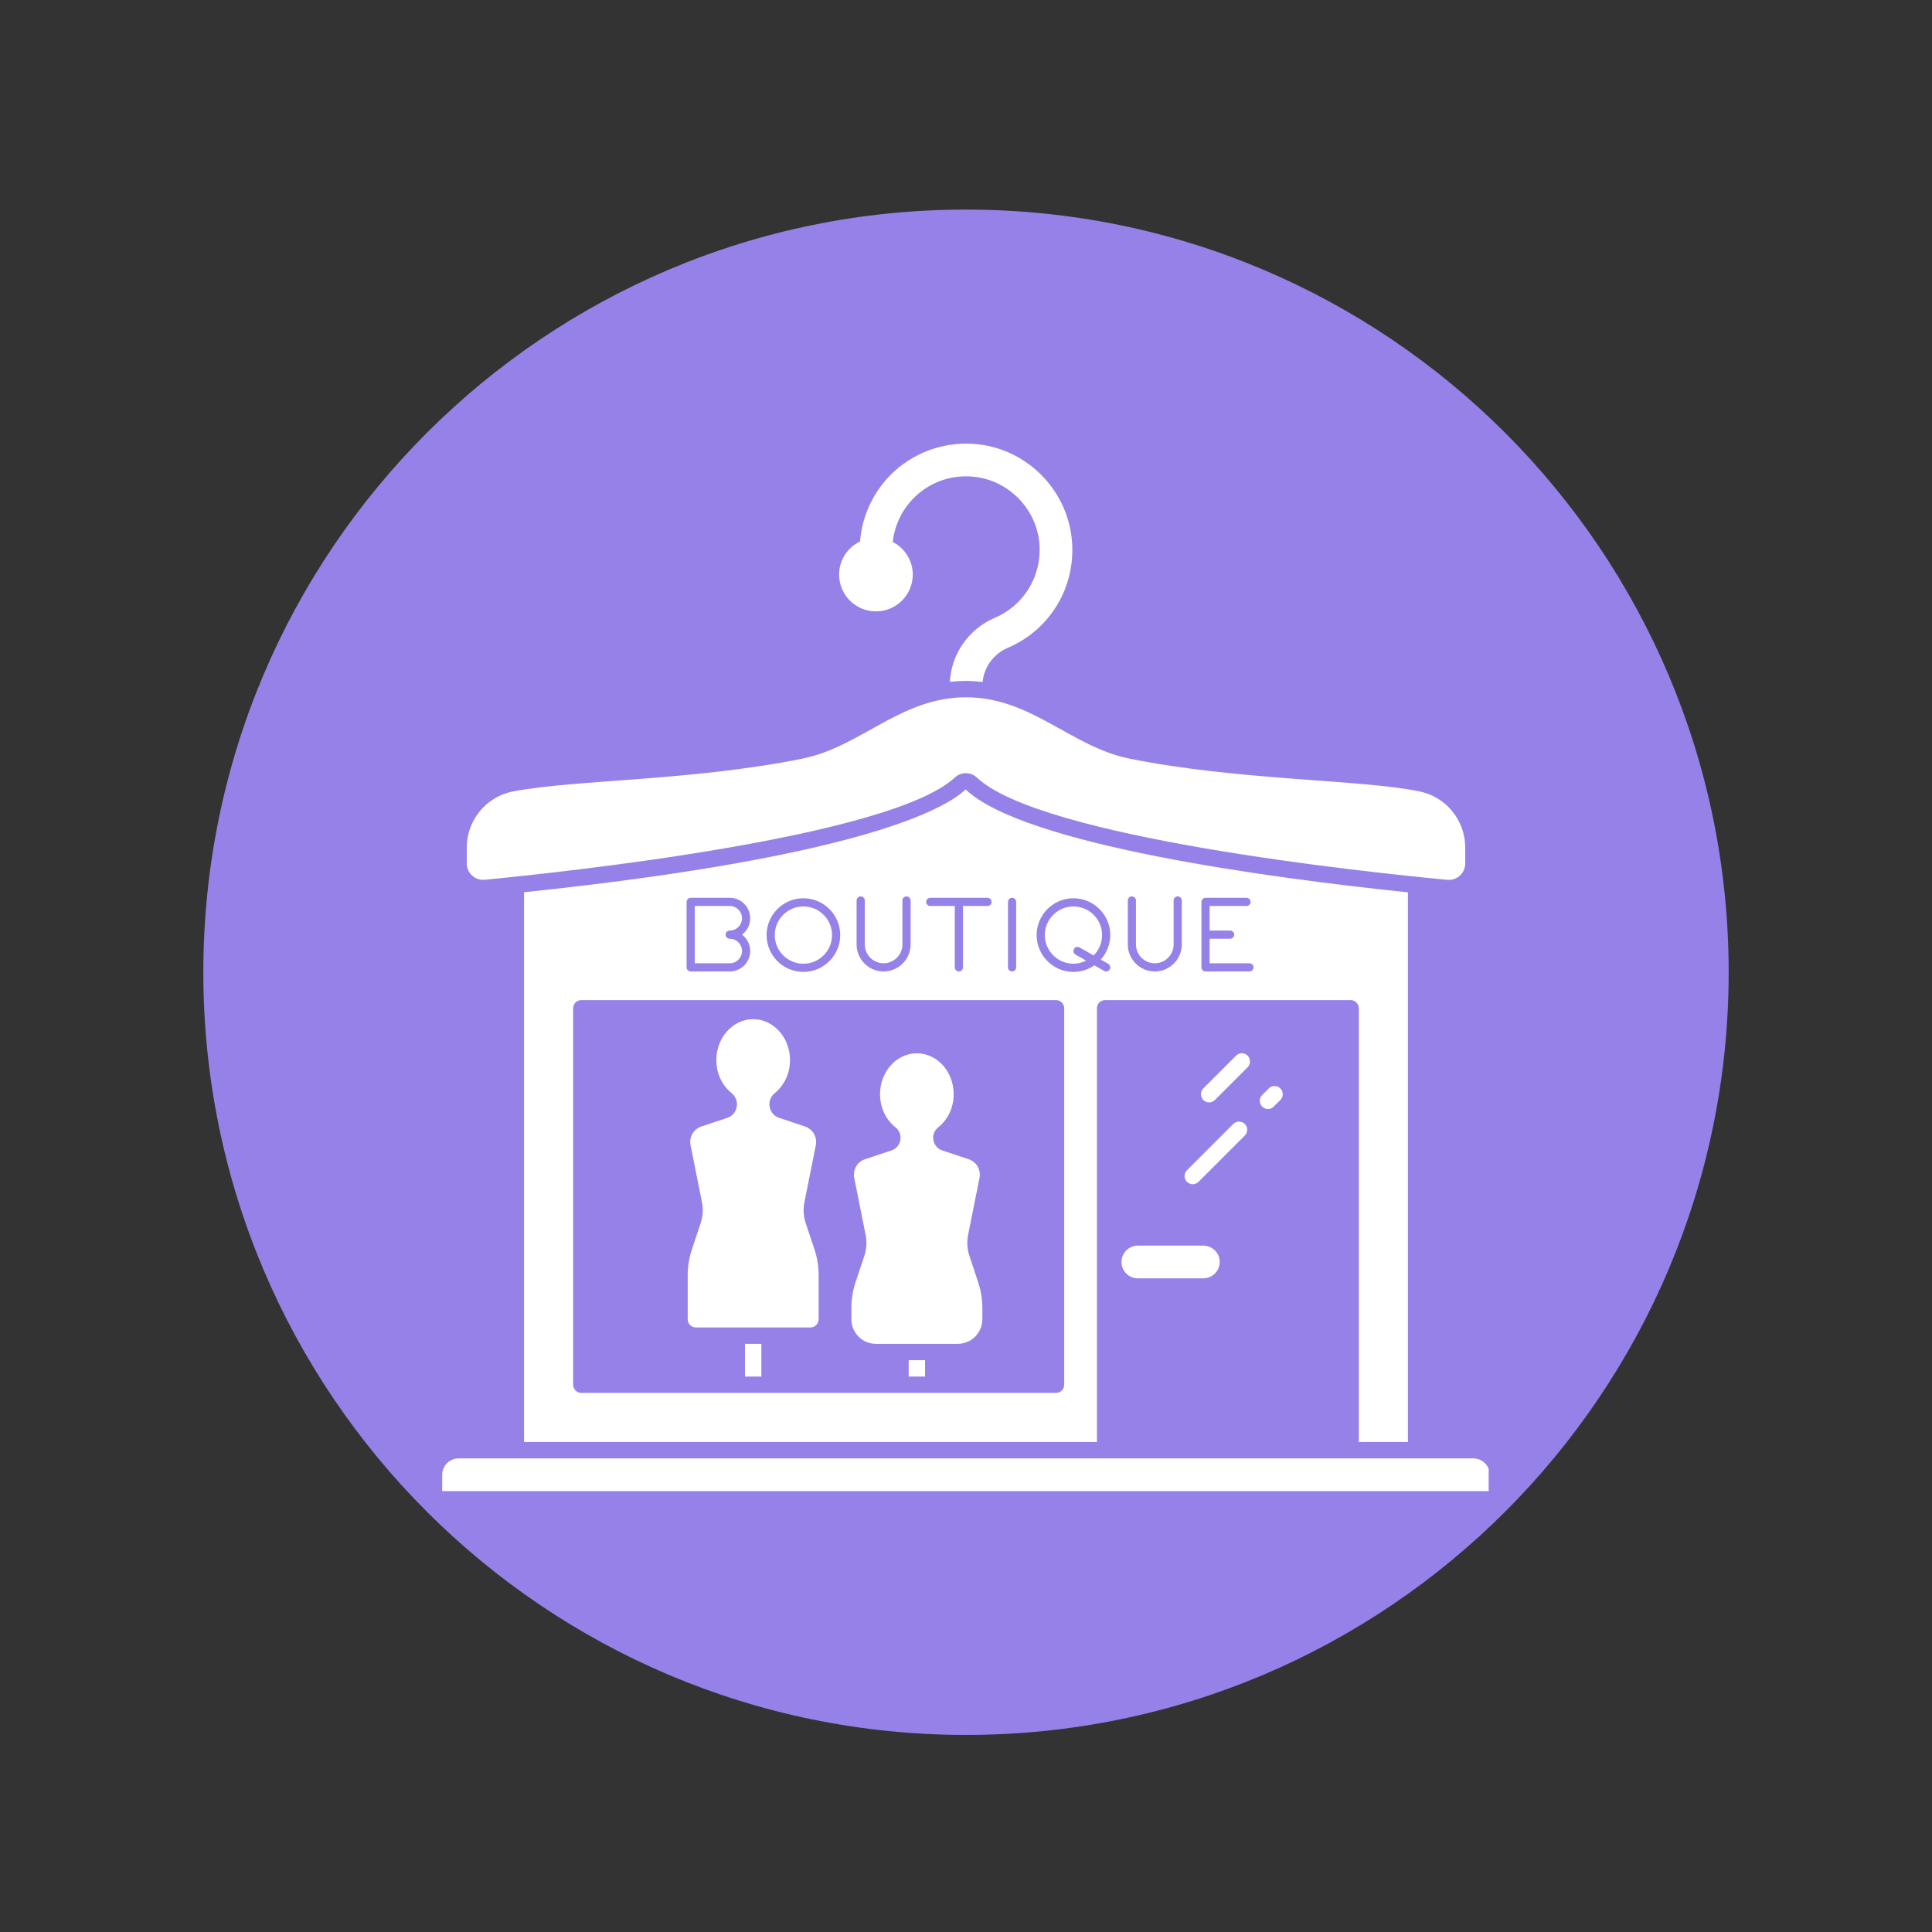
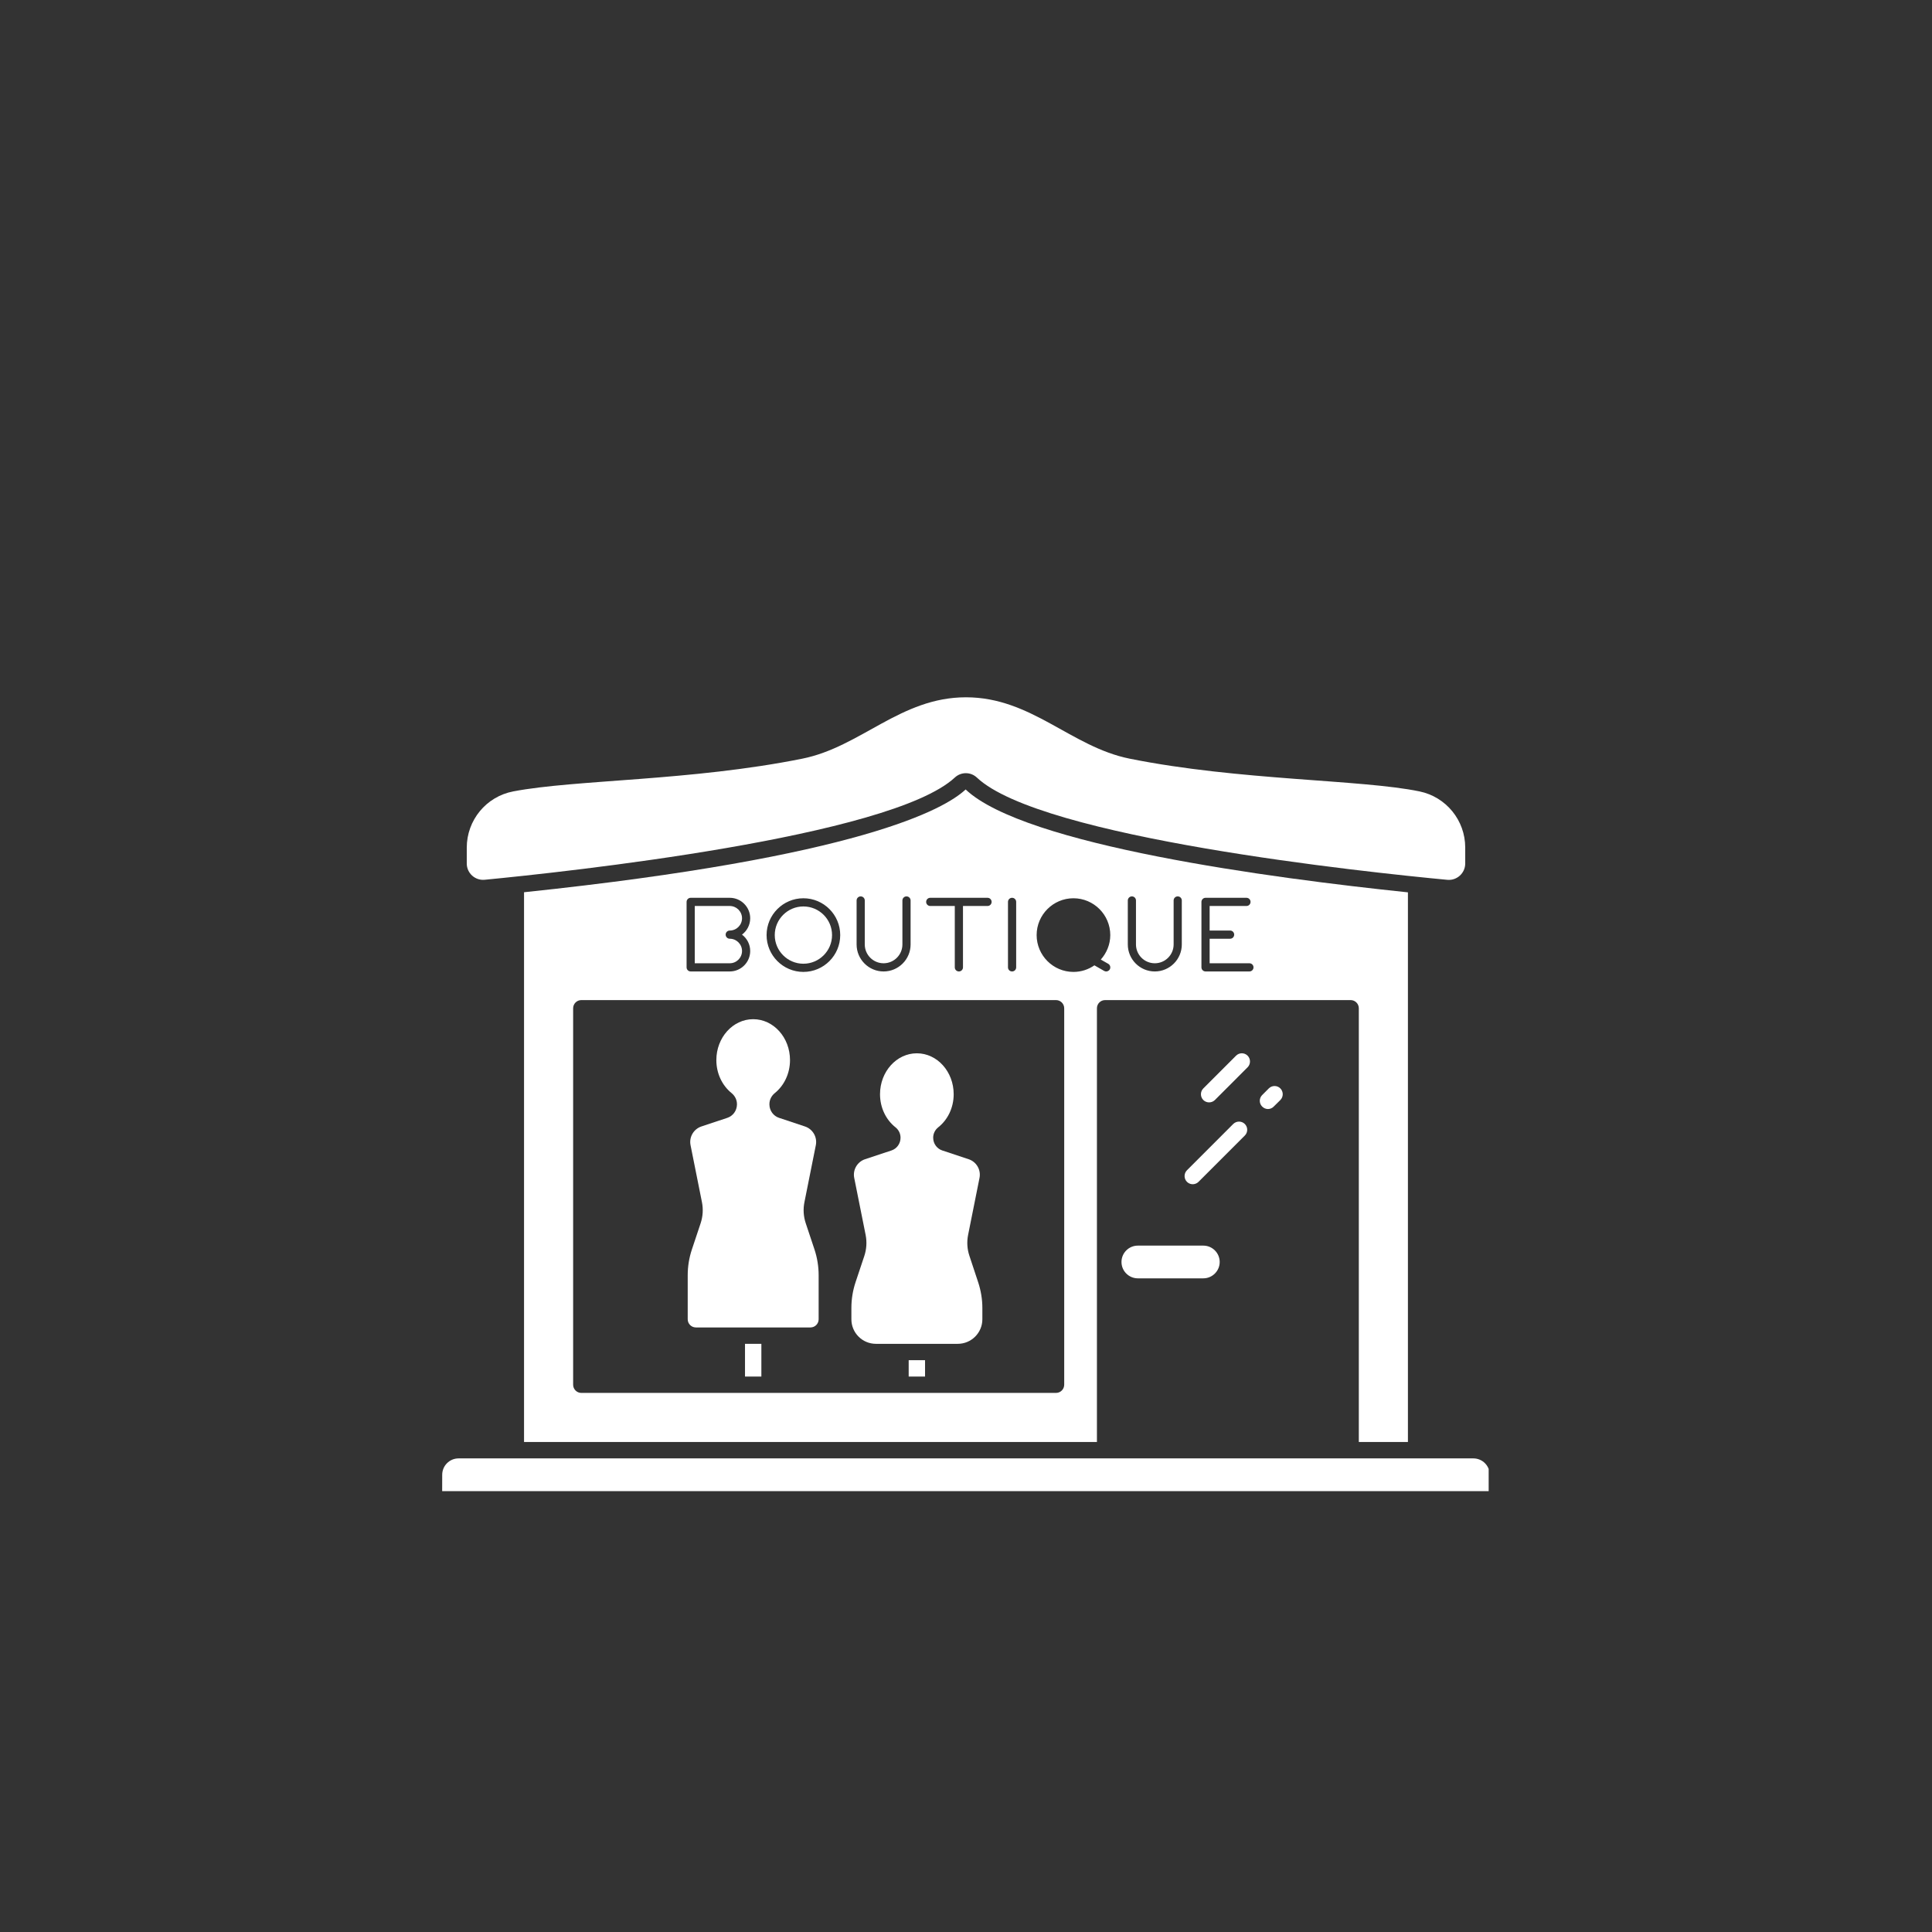
<svg xmlns="http://www.w3.org/2000/svg" width="500" zoomAndPan="magnify" viewBox="0 0 375 375" height="500" preserveAspectRatio="xMidYMid meet" version="1.0">
  <rect x="0" y="0" width="375" height="375" fill="#333333" stroke="none" />
  <defs>
    <clipPath id="e9a86b9e66">
      <path d="M 39.465 40.68 L 335.535 40.68 L 335.535 336.75 L 39.465 336.75 Z M 39.465 40.68 " clip-rule="nonzero" />
    </clipPath>
    <clipPath id="019a6b5d7a">
      <path d="M 187.5 40.68 C 105.742 40.68 39.465 106.957 39.465 188.715 C 39.465 270.473 105.742 336.75 187.5 336.75 C 269.258 336.75 335.535 270.473 335.535 188.715 C 335.535 106.957 269.258 40.68 187.5 40.68 Z M 187.5 40.68 " clip-rule="nonzero" />
    </clipPath>
    <clipPath id="7cea56ab01">
      <path d="M 85.699 283 L 288.949 283 L 288.949 289.578 L 85.699 289.578 Z M 85.699 283 " clip-rule="nonzero" />
    </clipPath>
  </defs>
  <g clip-path="url(#e9a86b9e66)">
    <g clip-path="url(#019a6b5d7a)">
-       <path fill="#9681e9" d="M 39.465 40.68 L 335.535 40.68 L 335.535 336.75 L 39.465 336.75 Z M 39.465 40.68 " fill-opacity="1" fill-rule="nonzero" />
-     </g>
+       </g>
  </g>
  <g clip-path="url(#7cea56ab01)">
    <path fill="#ffffff" d="M 289.145 289.426 L 85.824 289.426 L 85.832 286.25 C 85.832 284.504 87.254 283.074 89.008 283.074 L 285.977 283.074 C 287.742 283.074 289.156 284.504 289.156 286.25 L 289.156 289.426 " fill-opacity="1" fill-rule="nonzero" />
  </g>
-   <path fill="#ffffff" d="M 170.02 118.668 C 173.969 118.668 177.168 115.469 177.168 111.52 C 177.168 108.754 175.582 106.383 173.285 105.195 C 173.668 101.711 175.32 98.461 177.957 96.098 C 181.027 93.352 184.992 92.094 189.137 92.547 C 195.68 93.27 200.973 98.559 201.703 105.113 C 202.398 111.457 198.953 117.398 193.125 119.902 C 188.008 122.094 184.656 126.93 184.371 132.348 C 185.379 132.238 186.414 132.168 187.492 132.168 C 188.613 132.168 189.676 132.246 190.727 132.367 C 190.996 129.484 192.836 126.93 195.617 125.742 C 204.051 122.133 209.023 113.562 208.008 104.414 C 206.961 94.926 199.32 87.281 189.836 86.234 C 183.973 85.582 178.086 87.453 173.719 91.367 C 169.762 94.91 167.355 99.848 166.93 105.098 C 164.535 106.254 162.871 108.68 162.871 111.52 C 162.871 115.469 166.07 118.668 170.02 118.668 " fill-opacity="1" fill-rule="nonzero" />
  <path fill="#ffffff" d="M 275.535 153.613 C 264.238 151.27 240.461 151.523 219.27 147.258 C 207.879 144.969 200.207 135.344 187.492 135.344 C 174.785 135.344 167.105 144.969 155.723 147.258 C 134.148 151.602 111.699 151.297 99.609 153.613 C 94.371 154.617 90.598 159.195 90.598 164.531 L 90.598 167.602 C 90.598 169.477 92.211 170.941 94.078 170.762 C 109.664 169.258 172.828 162.508 185.336 150.914 C 186.543 149.793 188.406 149.793 189.613 150.926 C 202.02 162.664 265.336 169.301 280.918 170.773 C 282.777 170.949 284.398 169.48 284.398 167.609 L 284.398 164.5 C 284.398 159.23 280.695 154.684 275.535 153.613 " fill-opacity="1" fill-rule="nonzero" />
-   <path fill="#ffffff" d="M 208.355 187.059 C 209.246 187.059 210.074 186.828 210.82 186.457 L 208.754 185.277 C 208.371 185.059 208.246 184.574 208.469 184.195 C 208.676 183.812 209.168 183.68 209.547 183.898 L 212.266 185.449 C 213.281 184.441 213.918 183.043 213.918 181.5 C 213.918 178.434 211.422 175.941 208.355 175.941 C 205.293 175.941 202.797 178.434 202.797 181.5 C 202.797 184.562 205.293 187.059 208.355 187.059 " fill-opacity="1" fill-rule="nonzero" />
  <path fill="#ffffff" d="M 155.938 187.059 C 159.004 187.059 161.5 184.562 161.5 181.5 C 161.5 178.434 159.004 175.941 155.938 175.941 C 152.875 175.941 150.379 178.434 150.379 181.5 C 150.379 184.562 152.875 187.059 155.938 187.059 " fill-opacity="1" fill-rule="nonzero" />
  <path fill="#ffffff" d="M 144.027 184.59 C 144.027 183.273 142.957 182.207 141.645 182.207 C 141.203 182.207 140.848 181.848 140.848 181.41 C 140.848 180.973 141.203 180.617 141.645 180.617 C 142.957 180.617 144.027 179.547 144.027 178.234 C 144.027 176.922 142.957 175.852 141.645 175.852 L 134.855 175.852 L 134.855 186.969 L 141.645 186.969 C 142.957 186.969 144.027 185.902 144.027 184.59 " fill-opacity="1" fill-rule="nonzero" />
  <path fill="#ffffff" d="M 192.473 175.059 C 192.473 175.496 192.121 175.852 191.68 175.852 L 186.914 175.852 L 186.914 187.766 C 186.914 188.203 186.559 188.559 186.121 188.559 C 185.684 188.559 185.324 188.203 185.324 187.766 L 185.324 175.852 L 180.562 175.852 C 180.121 175.852 179.766 175.496 179.766 175.059 C 179.766 174.617 180.121 174.262 180.562 174.262 L 191.68 174.262 C 192.121 174.262 192.473 174.617 192.473 175.059 Z M 195.648 175.059 C 195.648 174.617 196 174.262 196.445 174.262 C 196.887 174.262 197.238 174.617 197.238 175.059 L 197.238 187.766 C 197.238 188.203 196.887 188.559 196.445 188.559 C 196 188.559 195.648 188.203 195.648 187.766 Z M 208.355 174.352 C 212.297 174.352 215.504 177.559 215.504 181.5 C 215.504 183.328 214.789 184.984 213.664 186.25 L 215.109 187.074 C 215.488 187.293 215.617 187.777 215.41 188.16 C 215.25 188.418 214.98 188.559 214.711 188.559 C 214.582 188.559 214.441 188.527 214.312 188.453 L 212.422 187.371 C 211.266 188.172 209.867 188.648 208.355 188.648 C 204.418 188.648 201.211 185.441 201.211 181.5 C 201.211 177.559 204.418 174.352 208.355 174.352 Z M 218.906 174.781 C 218.906 174.344 219.27 173.988 219.699 173.988 C 220.145 173.988 220.492 174.344 220.492 174.781 L 220.492 183.32 C 220.492 185.332 222.129 186.969 224.145 186.969 C 226.164 186.969 227.801 185.332 227.801 183.32 L 227.801 174.781 C 227.801 174.344 228.148 173.988 228.594 173.988 C 229.039 173.988 229.387 174.344 229.387 174.781 L 229.387 183.32 C 229.387 186.207 227.039 188.559 224.145 188.559 C 221.254 188.559 218.906 186.207 218.906 183.32 Z M 233.199 175.059 C 233.199 174.617 233.566 174.262 233.996 174.262 L 241.938 174.262 C 242.383 174.262 242.73 174.617 242.73 175.059 C 242.73 175.496 242.383 175.852 241.938 175.852 L 234.789 175.852 L 234.789 180.617 L 238.762 180.617 C 239.207 180.617 239.555 180.973 239.555 181.41 C 239.555 181.848 239.207 182.207 238.762 182.207 L 234.789 182.207 L 234.789 186.969 L 242.508 186.969 C 242.953 186.969 243.305 187.328 243.305 187.766 C 243.305 188.203 242.953 188.559 242.508 188.559 L 233.996 188.559 C 233.566 188.559 233.199 188.203 233.199 187.766 Z M 206.562 268.777 C 206.562 269.648 205.848 270.363 204.973 270.363 L 112.836 270.363 C 111.957 270.363 111.246 269.648 111.246 268.777 L 111.246 195.707 C 111.246 194.832 111.957 194.117 112.836 194.117 L 204.973 194.117 C 205.848 194.117 206.562 194.832 206.562 195.707 Z M 133.266 175.059 C 133.266 174.617 133.625 174.262 134.062 174.262 L 141.645 174.262 C 143.832 174.262 145.613 176.047 145.613 178.234 C 145.613 179.531 144.988 180.684 144.023 181.41 C 144.988 182.137 145.613 183.289 145.613 184.59 C 145.613 186.777 143.832 188.559 141.645 188.559 L 134.062 188.559 C 133.625 188.559 133.266 188.203 133.266 187.766 Z M 155.938 174.352 C 159.883 174.352 163.086 177.559 163.086 181.5 C 163.086 185.441 159.883 188.648 155.938 188.648 C 152 188.648 148.793 185.441 148.793 181.5 C 148.793 177.559 152 174.352 155.938 174.352 Z M 166.266 174.781 C 166.266 174.344 166.621 173.988 167.059 173.988 C 167.5 173.988 167.852 174.344 167.852 174.781 L 167.852 183.32 C 167.852 185.332 169.492 186.969 171.504 186.969 C 173.52 186.969 175.156 185.332 175.156 183.32 L 175.156 174.781 C 175.156 174.344 175.512 173.988 175.949 173.988 C 176.391 173.988 176.746 174.344 176.746 174.781 L 176.746 183.32 C 176.746 186.207 174.395 188.559 171.504 188.559 C 168.617 188.559 166.266 186.207 166.266 183.32 Z M 101.715 173.184 L 101.715 279.895 L 212.914 279.895 L 212.914 195.707 C 212.914 194.832 213.613 194.117 214.504 194.117 L 262.16 194.117 C 263.031 194.117 263.746 194.832 263.746 195.707 L 263.746 279.895 L 273.277 279.895 L 273.277 173.203 C 246.734 170.441 198.875 164.07 187.426 153.234 C 183.41 157.027 166.926 166.344 101.715 173.184 " fill-opacity="1" fill-rule="nonzero" />
  <path fill="#ffffff" d="M 156.391 237.422 C 155.953 236.102 155.867 234.703 156.137 233.355 L 158.352 222.281 C 158.664 220.711 157.762 219.152 156.238 218.645 L 151.223 216.977 C 150.113 216.613 149.363 215.578 149.344 214.402 L 149.344 214.355 C 149.328 213.5 149.727 212.703 150.395 212.164 C 152.176 210.719 153.34 208.398 153.34 205.762 C 153.34 201.383 150.141 197.824 146.191 197.824 C 142.246 197.824 139.043 201.383 139.043 205.762 C 139.043 208.398 140.207 210.719 141.992 212.164 C 142.656 212.703 143.059 213.5 143.043 214.355 L 143.043 214.402 C 143.023 215.578 142.27 216.613 141.164 216.977 L 136.145 218.645 C 134.625 219.152 133.719 220.711 134.035 222.281 L 136.25 233.355 C 136.52 234.703 136.43 236.102 135.996 237.422 L 134.301 242.504 C 133.758 244.125 133.484 245.824 133.484 247.523 L 133.484 256.07 C 133.484 256.941 134.195 257.656 135.074 257.656 L 157.312 257.656 C 158.188 257.656 158.898 256.941 158.898 256.07 L 158.898 247.523 C 158.898 245.824 158.625 244.125 158.086 242.504 L 156.391 237.422 " fill-opacity="1" fill-rule="nonzero" />
  <path fill="#ffffff" d="M 144.605 267.188 L 147.781 267.188 L 147.781 260.836 L 144.605 260.836 L 144.605 267.188 " fill-opacity="1" fill-rule="nonzero" />
  <path fill="#ffffff" d="M 188.168 243.773 C 187.723 242.457 187.637 241.059 187.906 239.707 L 190.121 228.637 C 190.438 227.062 189.535 225.508 188.008 225 L 182.883 223.301 C 181.84 222.949 181.137 221.965 181.133 220.867 C 181.133 220.852 181.133 220.836 181.129 220.82 C 181.129 220.043 181.488 219.312 182.098 218.82 C 183.918 217.391 185.109 215.055 185.109 212.387 C 185.109 208.004 181.91 204.445 177.961 204.445 C 174.016 204.445 170.812 208.004 170.812 212.387 C 170.812 215.055 172.008 217.391 173.824 218.82 C 174.438 219.312 174.793 220.043 174.793 220.82 L 174.793 220.867 C 174.785 221.965 174.086 222.949 173.043 223.301 L 167.914 225 C 166.395 225.508 165.488 227.062 165.805 228.637 L 168.02 239.707 C 168.289 241.059 168.199 242.457 167.766 243.773 L 166.07 248.855 C 165.527 250.477 165.254 252.176 165.254 253.875 L 165.254 256.07 C 165.254 258.707 167.387 260.836 170.02 260.836 L 185.902 260.836 C 188.531 260.836 190.676 258.707 190.676 256.07 L 190.676 253.875 C 190.676 252.176 190.391 250.477 189.852 248.855 L 188.168 243.773 " fill-opacity="1" fill-rule="nonzero" />
  <path fill="#ffffff" d="M 176.375 267.188 L 179.551 267.188 L 179.551 264.012 L 176.375 264.012 L 176.375 267.188 " fill-opacity="1" fill-rule="nonzero" />
  <path fill="#ffffff" d="M 233.566 241.773 L 220.859 241.773 C 219.094 241.773 217.68 243.203 217.68 244.949 C 217.68 246.695 219.094 248.125 220.859 248.125 L 233.566 248.125 C 235.312 248.125 236.742 246.695 236.742 244.949 C 236.742 243.203 235.312 241.773 233.566 241.773 " fill-opacity="1" fill-rule="nonzero" />
  <path fill="#ffffff" d="M 239.918 204.906 L 233.566 211.258 C 232.945 211.879 232.945 212.895 233.566 213.516 C 233.867 213.816 234.281 213.973 234.68 213.973 C 235.09 213.973 235.504 213.816 235.805 213.516 L 242.16 207.16 C 242.777 206.539 242.777 205.523 242.16 204.906 C 241.539 204.285 240.539 204.285 239.918 204.906 " fill-opacity="1" fill-rule="nonzero" />
  <path fill="#ffffff" d="M 246.273 211.258 L 244.988 212.547 C 244.367 213.164 244.367 214.164 244.988 214.785 C 245.305 215.102 245.703 215.262 246.113 215.262 C 246.512 215.262 246.926 215.102 247.227 214.785 L 248.512 213.516 C 249.133 212.895 249.133 211.879 248.512 211.258 C 247.895 210.641 246.895 210.641 246.273 211.258 " fill-opacity="1" fill-rule="nonzero" />
  <path fill="#ffffff" d="M 239.363 218.168 L 230.391 227.145 C 229.77 227.762 229.77 228.777 230.391 229.398 C 230.691 229.699 231.105 229.859 231.5 229.859 C 231.914 229.859 232.328 229.699 232.629 229.398 L 241.621 220.406 C 242.238 219.789 242.238 218.789 241.621 218.168 C 241 217.547 240 217.547 239.363 218.168 " fill-opacity="1" fill-rule="nonzero" />
</svg>